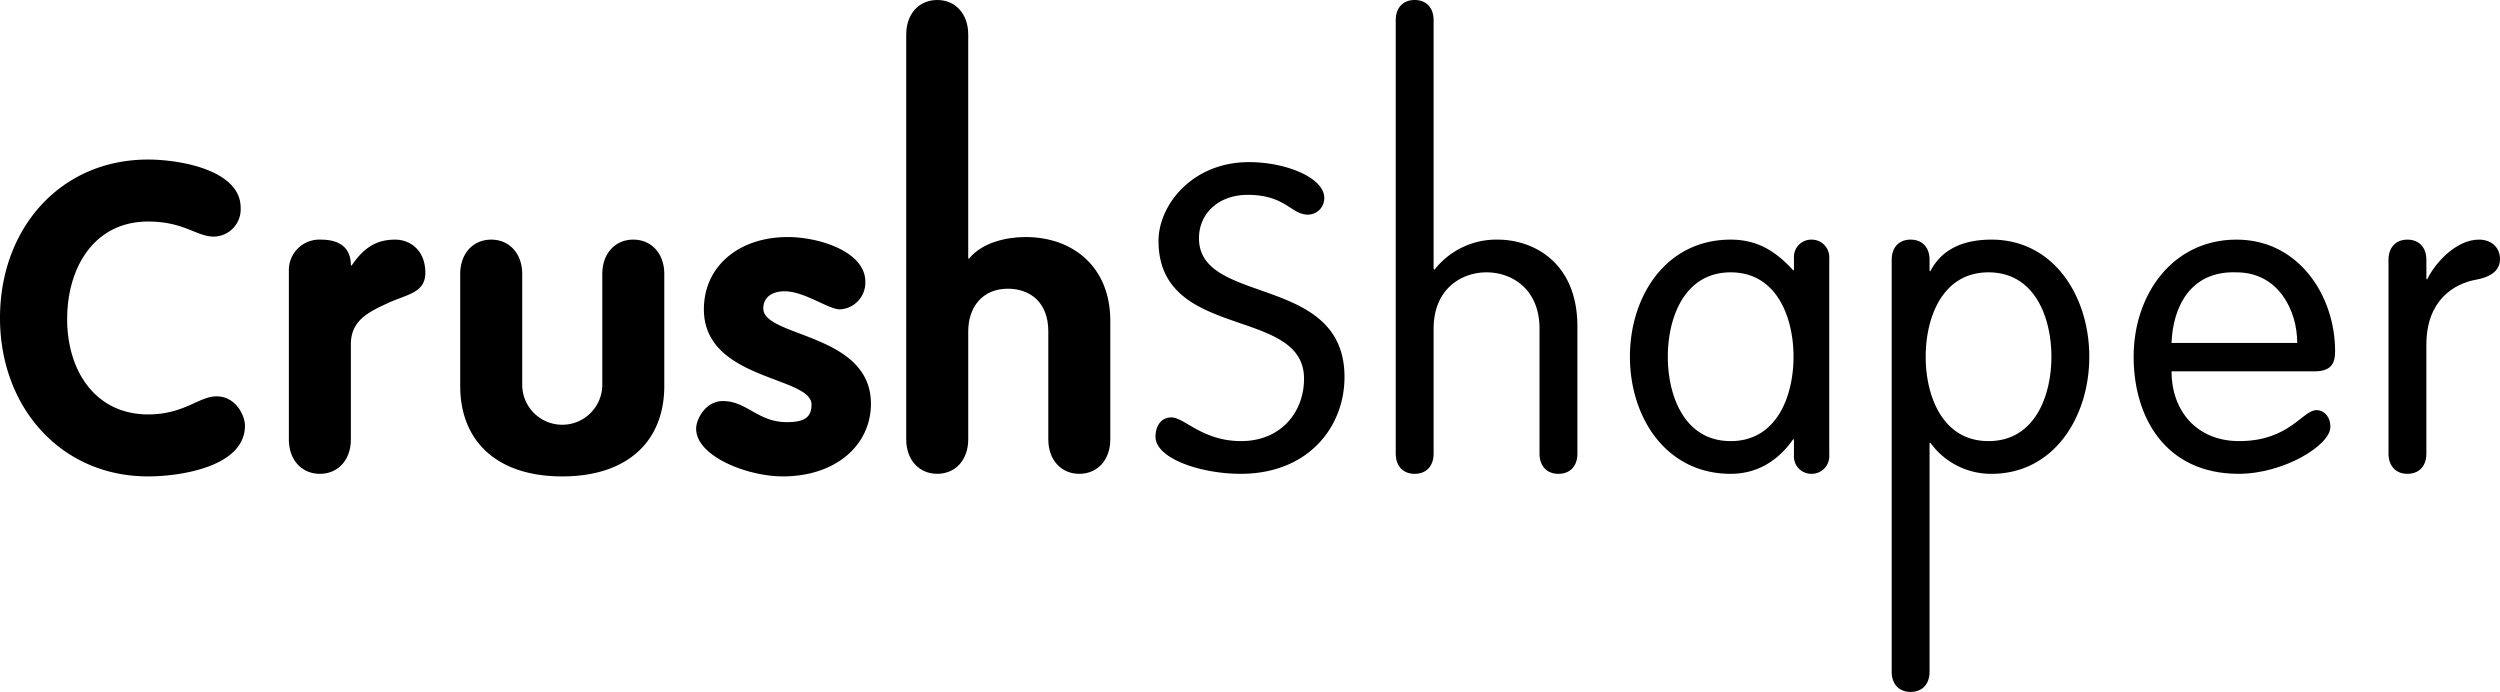
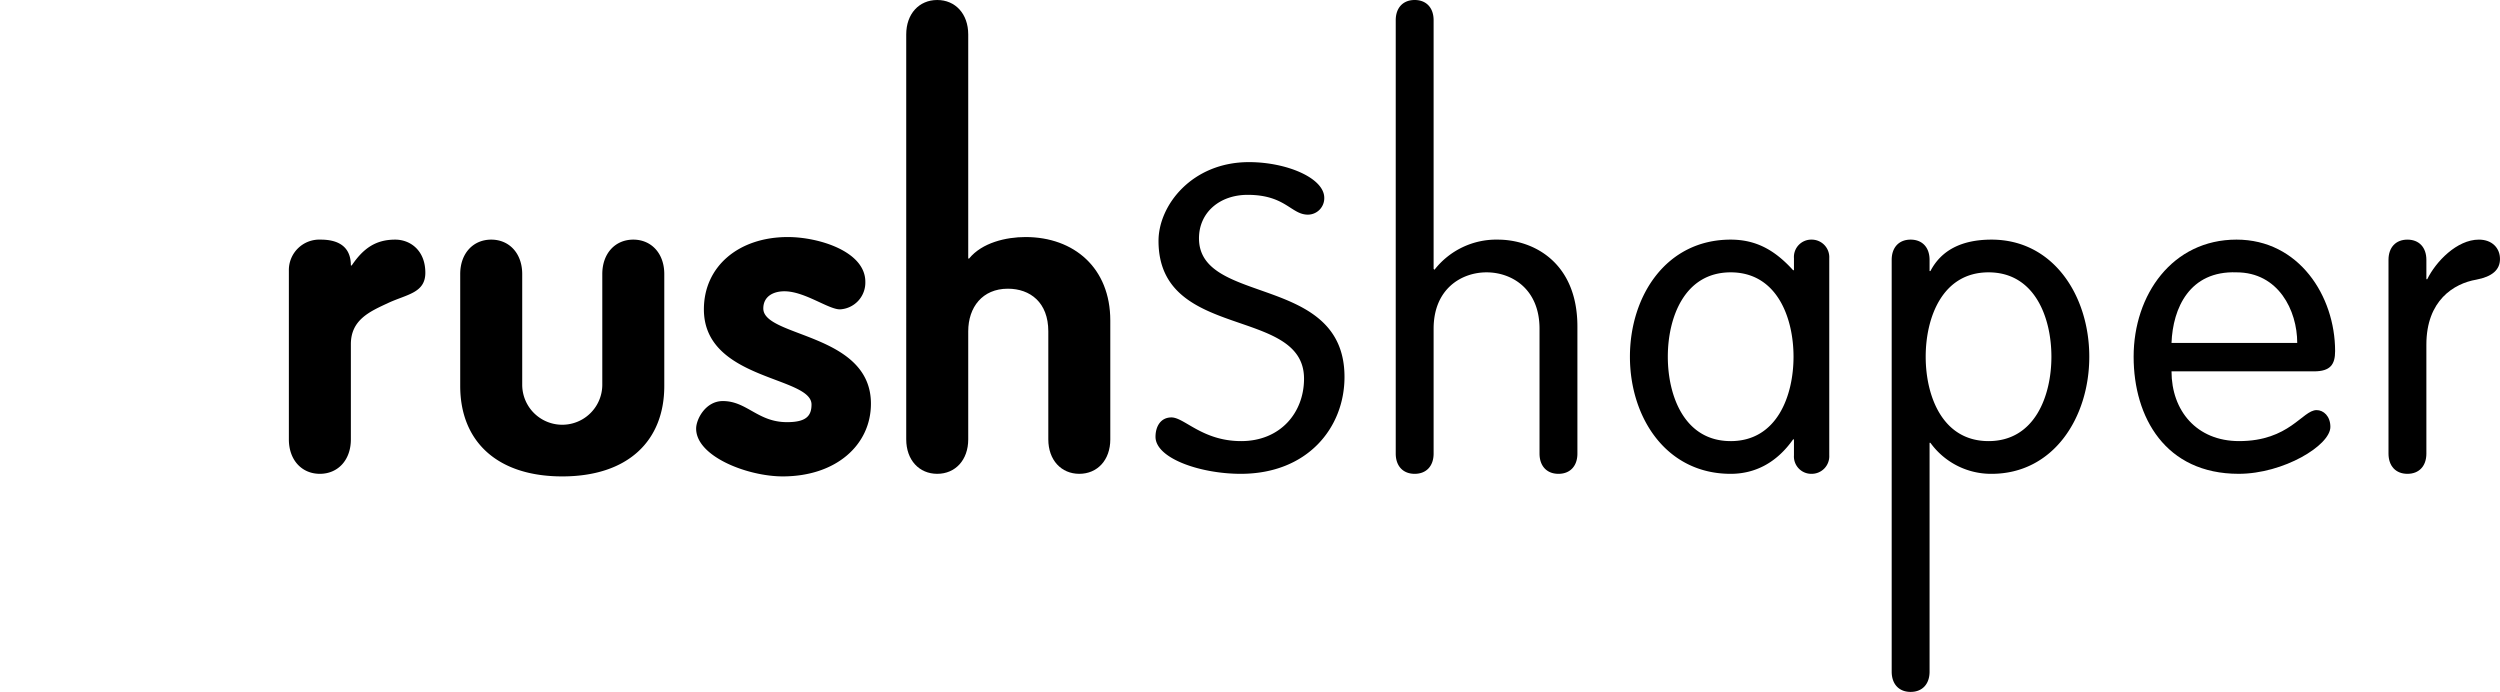
<svg xmlns="http://www.w3.org/2000/svg" width="487.783" height="135" viewBox="0 0 487.783 135">
  <g id="cg-logo-crushshaper">
-     <path d="M28.896,31.13c6.132,0,18.06,2.016,18.06,9.408a5.334,5.334,0,0,1-5.208,5.628c-3.443,0-5.796-2.94-12.852-2.94-10.416,0-15.792,8.82-15.792,19.068,0,9.996,5.46,18.563,15.792,18.563,7.056,0,9.912-3.527,13.355-3.527,3.78,0,5.544,3.779,5.544,5.712,0,8.063-12.684,9.911-18.899,9.911C11.844,92.953,0,79.43,0,62.042,0,44.569,11.76,31.13,28.896,31.13Z" />
    <path d="M56.362,52.802a5.943,5.943,0,0,1,6.217-6.048c3.191,0,5.88,1.176,5.88,5.04h.168c2.268-3.36,4.704-5.04,8.483-5.04,2.94,0,5.88,2.1,5.88,6.468,0,3.948-3.611,4.2-7.224,5.88S68.459,62.378,68.459,67.166V85.729c0,4.032-2.521,6.72-6.049,6.72-3.527,0-6.048-2.688-6.048-6.72Z" />
    <path d="M89.794,53.474c0-4.032,2.521-6.72,6.049-6.72,3.527,0,6.048,2.688,6.048,6.72V75.062a7.812,7.812,0,1,0,15.624,0V53.474c0-4.032,2.52-6.72,6.048-6.72,3.527,0,6.048,2.688,6.048,6.72V75.313c0,10.752-7.141,17.64-19.908,17.64S89.794,86.065,89.794,75.313Z" />
    <path d="M163.882,60.361c-2.268,0-6.888-3.527-10.836-3.527-2.184,0-4.116,1.008-4.116,3.359,0,5.628,21,4.788,21,18.564,0,8.063-6.804,14.195-17.22,14.195-6.804,0-16.884-3.863-16.884-9.323,0-1.849,1.848-5.376,5.208-5.376,4.704,0,6.804,4.115,12.516,4.115,3.696,0,4.788-1.176,4.788-3.443,0-5.544-21-4.704-21-18.564,0-8.399,6.804-14.111,16.38-14.111,5.964,0,15.12,2.771,15.12,8.735A5.224,5.224,0,0,1,163.882,60.361Z" />
    <path d="M176.817,6.72C176.817,2.688,179.338,0,182.866,0c3.527,0,6.048,2.688,6.048,6.72V50.45h.168c2.52-3.108,7.224-4.2,11.004-4.2,9.491,0,16.548,6.048,16.548,16.296V85.729c0,4.032-2.521,6.72-6.048,6.72-3.528,0-6.048-2.688-6.048-6.72v-21.084c0-5.628-3.528-8.315-7.896-8.315-4.956,0-7.728,3.611-7.728,8.315v21.084c0,4.032-2.521,6.72-6.048,6.72-3.528,0-6.049-2.688-6.049-6.72Z" />
    <path d="M258.382,38.605a3.209,3.209,0,0,1-3.192,3.276c-3.275,0-4.368-3.864-11.76-3.864-5.46,0-9.492,3.444-9.492,8.484,0,13.188,28.392,6.888,28.392,27.048,0,9.912-7.224,18.899-20.243,18.899-7.896,0-16.632-3.023-16.632-7.224,0-2.016,1.008-3.78,3.107-3.78,2.521,0,6.048,4.62,13.608,4.62,7.644,0,12.264-5.544,12.264-12.18,0-14.196-28.392-7.308-28.392-26.88,0-6.972,6.552-15.372,17.64-15.372C251.073,31.634,258.382,34.742,258.382,38.605Z" />
    <path d="M300.381,64.142c0-7.812-5.46-11.004-10.332-11.004s-10.332,3.192-10.332,11.004V88.502c0,2.436-1.428,3.947-3.696,3.947-2.268,0-3.695-1.512-3.695-3.947V3.948C272.325,1.512,273.753,0,276.021,0c2.269,0,3.696,1.512,3.696,3.948V52.466l.168.168a15.292,15.292,0,0,1,12.348-5.88c6.889,0,15.54,4.368,15.54,16.968V88.502c0,2.436-1.428,3.947-3.695,3.947-2.269,0-3.696-1.512-3.696-3.947Z" />
    <path d="M356.912,88.838a3.427,3.427,0,0,1-3.444,3.611,3.382,3.382,0,0,1-3.443-3.611v-3.108h-.168c-3.192,4.536-7.393,6.72-12.181,6.72-12.6,0-19.655-11.004-19.655-22.848s7.056-22.848,19.655-22.848c5.124,0,8.736,2.184,12.181,5.964h.168V50.366a3.382,3.382,0,0,1,3.443-3.612,3.427,3.427,0,0,1,3.444,3.612Zm-19.236-2.772c9.072,0,12.265-8.904,12.265-16.464S346.748,53.138,337.676,53.138c-9.071,0-12.264,8.904-12.264,16.464S328.604,86.065,337.676,86.065Z" />
    <path d="M369.093,50.702c0-2.437,1.428-3.948,3.695-3.948,2.269,0,3.696,1.512,3.696,3.948v2.184h.168c2.101-4.032,6.048-6.132,11.928-6.132,12.097,0,19.068,11.004,19.068,22.848s-6.972,22.848-19.068,22.848a14.597,14.597,0,0,1-11.928-6.048h-.168v44.65c0,2.436-1.428,3.948-3.696,3.948-2.268,0-3.695-1.513-3.695-3.948Zm18.899,35.363c9.072,0,12.265-8.904,12.265-16.464S397.064,53.138,387.992,53.138c-9.071,0-12.264,8.904-12.264,16.464S378.921,86.065,387.992,86.065Z" />
    <path d="M423.692,72.458c0,7.644,4.872,13.607,13.188,13.607,9.828,0,12.349-6.048,15.12-6.048,1.345,0,2.688,1.176,2.688,3.276,0,3.611-9.156,9.155-17.893,9.155-14.279,0-20.495-11.004-20.495-22.848,0-12.096,7.56-22.848,20.075-22.848,12.181,0,19.236,11.004,19.236,21.756,0,2.604-.924,3.948-4.116,3.948Zm24.528-5.544c0-6.385-3.696-13.776-11.845-13.776-9.155-.336-12.432,6.972-12.684,13.776Z" />
    <path d="M466.027,50.702c0-2.437,1.428-3.948,3.696-3.948,2.268,0,3.696,1.512,3.696,3.948v3.779h.168c1.68-3.443,5.796-7.728,10.079-7.728,2.604,0,4.116,1.68,4.116,3.78,0,2.1-1.512,3.443-4.62,4.031-4.367.756-9.743,4.032-9.743,12.685V88.502c0,2.436-1.429,3.947-3.696,3.947-2.269,0-3.696-1.512-3.696-3.947Z" />
  </g>
</svg>